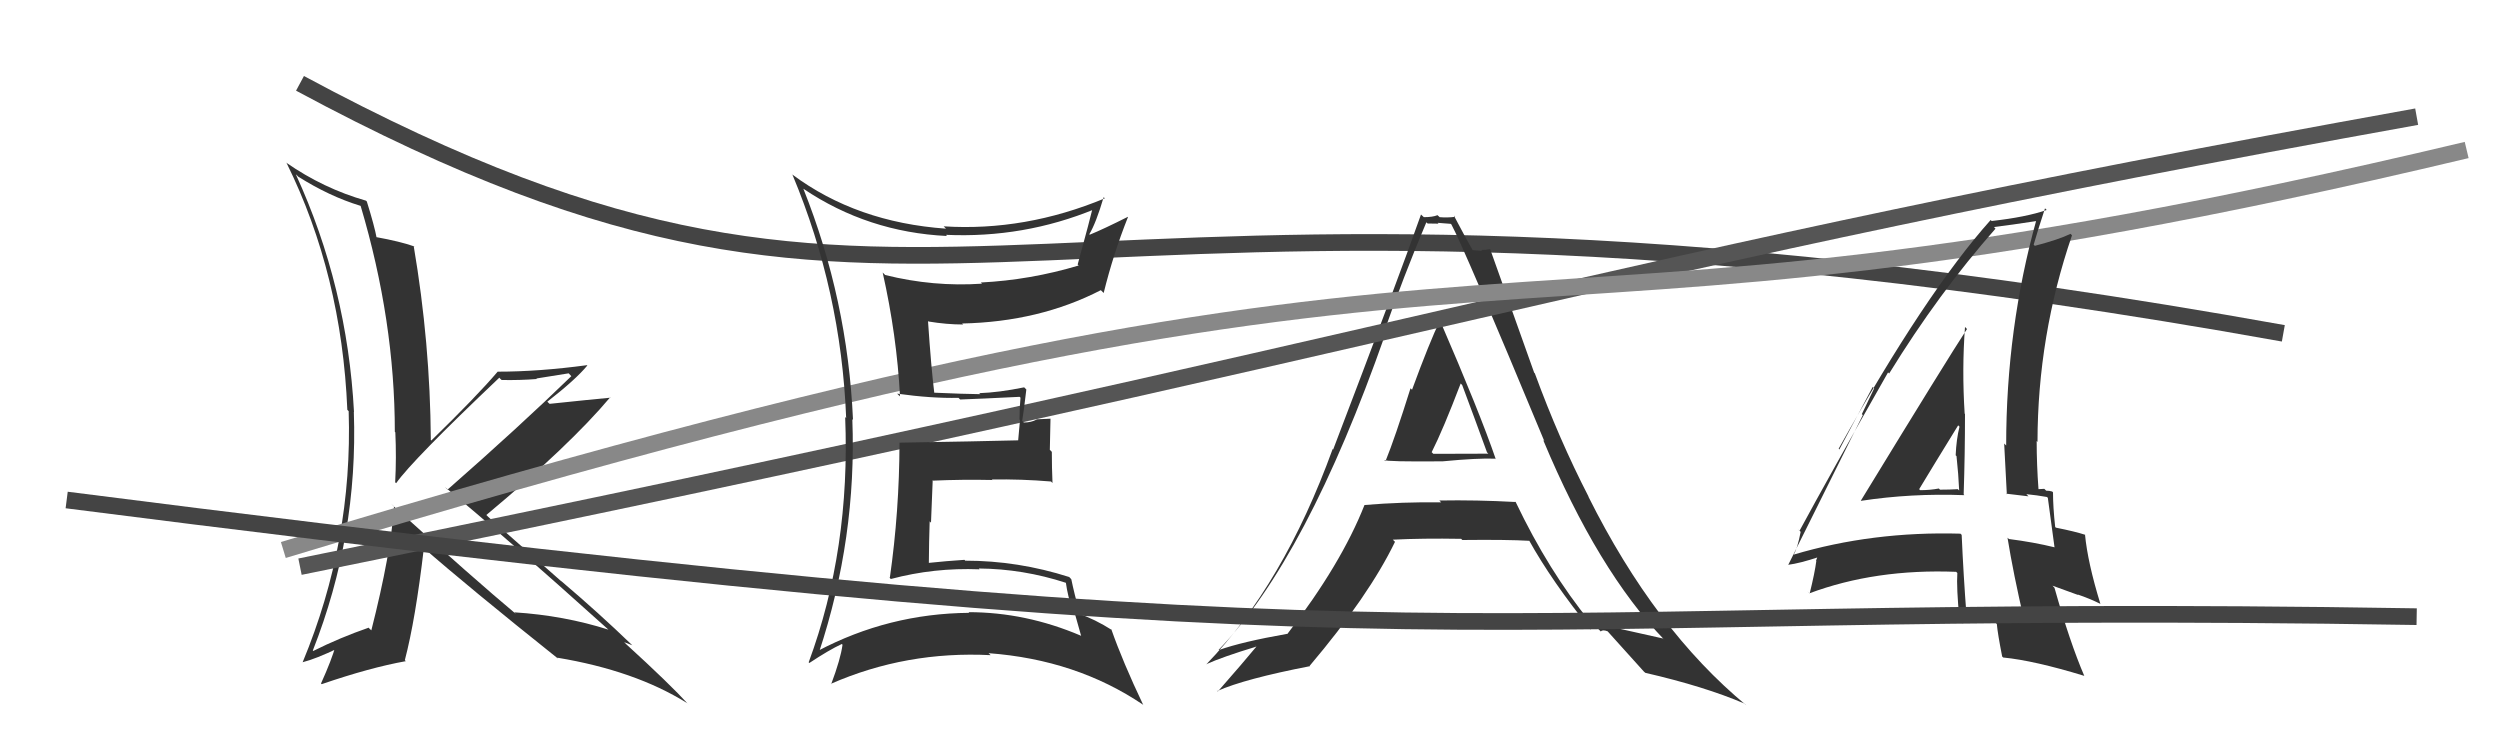
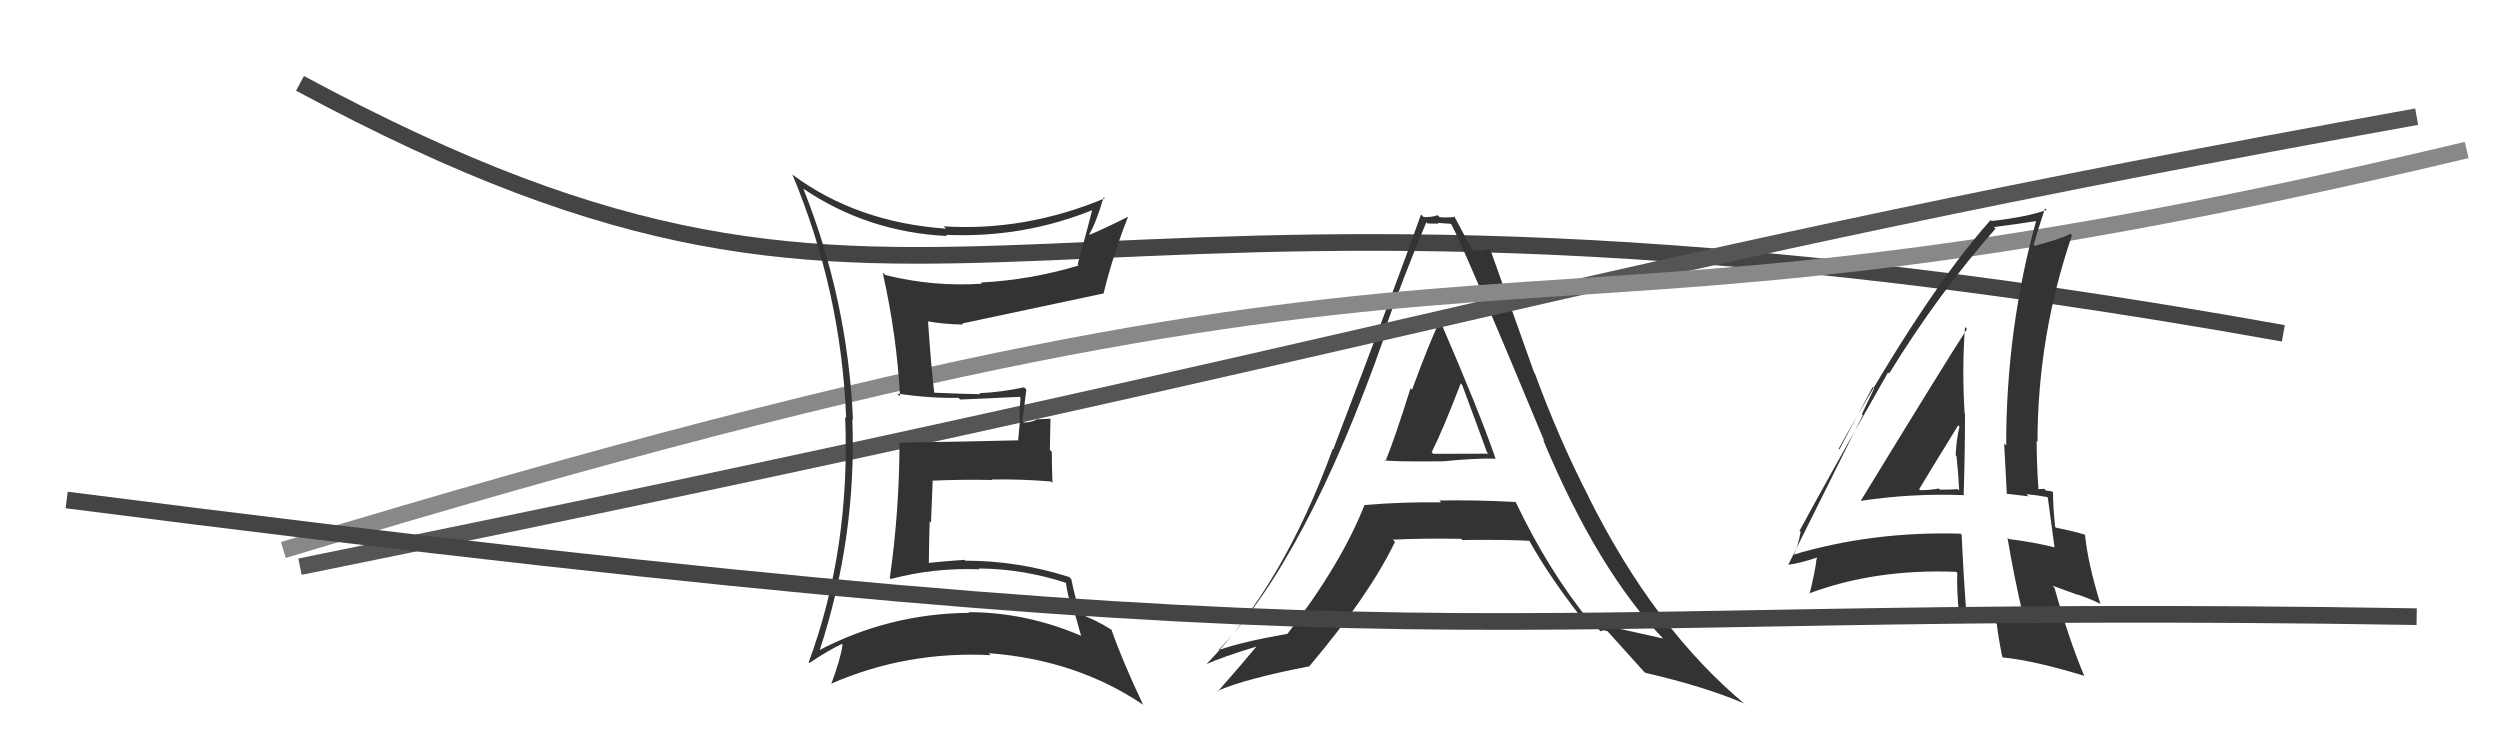
<svg xmlns="http://www.w3.org/2000/svg" width="150" height="44" viewBox="0,0,150,44">
  <path d="M18 5 C57 26,59 6,137 20" stroke="#444" fill="none" />
  <path fill="#333" d="M83.11 27.66L83.16 27.71L83.05 27.60Q83.17 27.71 86.56 27.68L86.46 27.58L86.56 27.68Q88.65 27.48 89.71 27.52L89.71 27.51L89.75 27.56Q88.80 24.78 86.36 19.14L86.25 19.03L86.41 19.20Q85.77 20.53 84.72 23.39L84.70 23.36L84.63 23.30Q83.70 26.27 83.13 27.67ZM90.86 30.04L90.94 30.11L90.94 30.12Q88.57 29.99 86.36 30.03L86.43 30.10L86.47 30.14Q84.15 30.11 81.87 30.30L81.94 30.37L81.87 30.30Q80.47 33.85 77.24 38.04L77.05 37.85L77.23 38.03Q74.51 38.51 73.14 39.00L73.22 39.08L73.12 38.99Q78.40 33.49 83.09 20.13L83.03 20.08L83.00 20.04Q84.21 16.58 85.58 13.34L85.65 13.40L85.65 13.41Q85.97 13.42 86.31 13.42L86.26 13.37L87.04 13.43L87.08 13.46Q87.82 14.82 92.66 26.47L92.52 26.33L92.59 26.40Q95.87 34.25 99.87 38.40L99.87 38.40L99.78 38.31Q99.30 38.21 95.41 37.33L95.37 37.29L95.42 37.33Q92.92 34.27 90.94 30.12ZM95.42 37.76L95.39 37.73L95.86 37.70L96.05 37.89Q96.15 37.76 96.46 37.88L96.51 37.93L96.44 37.86Q96.80 38.26 98.62 40.28L98.64 40.30L98.72 40.37Q102.28 41.19 104.68 42.22L104.69 42.23L104.78 42.32Q99.29 37.78 95.30 29.79L95.14 29.63L95.32 29.81Q93.54 26.36 92.09 22.40L92.05 22.36L89.41 14.95L89.40 14.95Q89.11 15.00 88.88 15.00L88.93 15.05L88.36 15.01L88.36 15.01Q87.95 14.30 87.23 12.93L87.30 13.00L87.31 13.01Q86.84 13.07 86.38 13.03L86.37 13.02L86.25 12.91Q85.96 13.03 85.43 13.03L85.27 12.88L85.26 12.87Q83.87 16.81 79.99 26.97L80.08 27.06L79.96 26.94Q77.01 35.07 72.37 39.87L72.31 39.81L72.36 39.86Q73.35 39.41 75.37 38.80L75.26 38.69L75.38 38.80Q74.64 39.70 73.07 41.49L72.95 41.36L73.04 41.46Q74.68 40.73 78.60 39.97L78.59 39.96L78.58 39.95Q82.14 35.74 83.70 32.51L83.69 32.50L83.57 32.38Q85.35 32.29 87.67 32.33L87.74 32.40L87.74 32.40Q90.42 32.37 91.79 32.45L91.79 32.46L91.72 32.38Q93.10 34.87 95.47 37.80ZM87.71 23.08L87.72 23.09L87.73 23.10Q88.46 25.05 89.22 27.14L89.30 27.22L86.00 27.23L85.90 27.13Q86.58 25.79 87.64 23.01Z" />
-   <path fill="#333" d="M23.47 30.22L23.64 30.39L23.64 30.39Q23.46 33.18 22.28 37.82L22.16 37.71L22.12 37.66Q20.39 38.26 18.79 39.06L18.79 39.06L18.77 39.03Q21.49 32.13 21.23 24.70L21.19 24.67L21.24 24.72Q20.84 17.20 17.75 10.46L17.84 10.54L17.88 10.59Q19.76 11.78 21.63 12.35L21.70 12.42L21.64 12.36Q23.69 19.25 23.69 25.91L23.74 25.96L23.72 25.94Q23.79 27.46 23.71 28.94L23.70 28.93L23.77 28.99Q24.74 27.61 29.96 22.66L30.03 22.74L30.10 22.80Q31.22 22.82 32.21 22.74L32.18 22.71L34.12 22.40L34.28 22.57Q31.15 25.61 26.85 29.38L26.80 29.33L26.69 29.22Q30.07 31.99 36.54 37.81L36.67 37.94L36.51 37.78Q33.84 36.93 30.87 36.74L30.87 36.75L30.97 36.85Q28.48 34.77 23.60 30.36ZM33.52 39.55L33.45 39.48L33.43 39.46Q38.08 40.23 41.20 42.17L41.21 42.17L41.33 42.29Q40.18 41.03 37.56 38.64L37.53 38.61L37.45 38.53Q37.68 38.61 37.95 38.72L37.94 38.72L37.90 38.68Q35.92 36.77 33.67 34.86L33.68 34.88L29.30 31.02L29.18 30.90Q34.18 26.73 36.61 23.84L36.56 23.78L36.63 23.86Q35.45 23.97 32.98 24.23L32.94 24.20L32.84 24.10Q34.55 22.77 35.24 21.93L35.20 21.89L35.22 21.91Q32.33 22.30 29.86 22.30L29.89 22.33L29.86 22.30Q28.62 23.76 25.88 26.43L25.83 26.38L25.85 26.39Q25.81 20.57 24.82 14.75L24.90 14.83L24.87 14.79Q24.03 14.49 22.54 14.22L22.62 14.29L22.60 14.28Q22.47 13.57 22.01 12.09L22.07 12.15L21.96 12.04Q19.40 11.31 17.16 9.75L17.15 9.74L17.20 9.79Q20.50 16.48 20.84 24.59L20.82 24.57L20.92 24.67Q21.17 32.49 18.16 39.73L18.19 39.75L18.17 39.73Q18.96 39.53 20.29 38.89L20.27 38.86L20.14 38.73Q19.91 39.57 19.26 41.01L19.34 41.09L19.30 41.05Q22.22 40.05 24.35 39.67L24.22 39.54L24.29 39.61Q24.93 37.17 25.43 32.90L25.45 32.92L25.31 32.78Q28.07 35.20 33.51 39.54Z" />
  <path d="M18 34 C87 20,95 16,145 7" stroke="#555" fill="none" />
  <path d="M17 33 C96 9,85 24,148 9" stroke="#888" fill="none" />
-   <path fill="#333" d="M48.24 11.36L48.22 11.34L48.21 11.33Q52.07 13.93 56.82 14.16L56.68 14.01L56.75 14.09Q61.42 14.30 65.68 12.55L65.55 12.42L65.57 12.44Q65.42 13.09 64.66 15.87L64.54 15.75L64.72 15.93Q61.82 16.80 58.85 16.95L58.97 17.07L58.92 17.02Q56.00 17.22 53.11 16.50L52.97 16.36L52.96 16.35Q53.81 20.13 54.00 23.78L53.92 23.71L53.83 23.62Q55.91 23.91 57.51 23.87L57.52 23.88L57.61 23.97Q58.78 23.93 61.18 23.81L61.10 23.73L61.23 23.86Q61.17 24.49 61.17 25.17L61.20 25.20L61.09 26.42L61.08 26.42Q58.75 26.48 53.95 26.56L53.96 26.56L53.97 26.57Q53.96 30.68 53.39 34.67L53.29 34.58L53.45 34.74Q56.04 34.05 58.78 34.16L58.76 34.15L58.73 34.11Q61.38 34.13 63.96 34.97L64.09 35.09L63.95 34.95Q64.07 35.80 64.34 36.56L64.45 36.67L64.87 38.16L64.85 38.14Q61.54 36.73 58.11 36.73L58.24 36.86L58.15 36.77Q53.32 36.81 49.06 39.06L48.96 38.96L49.14 39.14Q51.41 32.27 51.14 25.15L51.06 25.07L51.18 25.19Q50.86 17.98 48.20 11.32ZM48.54 39.76L48.55 39.77L48.56 39.78Q49.75 38.99 50.51 38.64L50.55 38.68L50.55 38.69Q50.44 39.53 49.87 41.05L49.82 41.00L49.85 41.03Q54.37 39.05 59.44 39.31L59.37 39.24L59.31 39.19Q64.58 39.58 68.58 42.28L68.57 42.27L68.60 42.31Q67.36 39.70 66.68 37.76L66.77 37.85L66.73 37.81Q65.69 37.15 64.70 36.81L64.71 36.82L64.81 36.92Q64.44 35.55 64.28 34.76L64.23 34.70L64.15 34.62Q61.08 33.64 57.92 33.64L58.01 33.74L57.87 33.59Q56.79 33.66 55.65 33.78L55.73 33.85L55.73 33.85Q55.74 32.49 55.78 31.28L55.86 31.36L55.96 28.87L55.93 28.84Q57.76 28.76 59.55 28.80L59.58 28.83L59.51 28.77Q61.27 28.74 63.06 28.89L63.23 29.06L63.15 28.98Q63.11 28.06 63.11 27.11L62.99 26.99L63.03 25.12L62.19 25.16L62.20 25.17Q61.88 25.35 61.43 25.35L61.31 25.23L61.33 25.26Q61.43 24.67 61.58 23.37L61.55 23.34L61.45 23.24Q59.93 23.55 58.75 23.59L58.83 23.66L58.81 23.65Q57.85 23.64 56.02 23.56L56.02 23.56L56.06 23.60Q55.87 22.07 55.68 19.26L55.76 19.34L55.71 19.29Q56.80 19.47 57.79 19.47L57.79 19.47L57.73 19.41Q62.36 19.31 66.05 17.41L66.24 17.60L66.22 17.58Q66.80 15.23 67.68 13.02L67.58 12.92L67.67 13.01Q66.22 13.74 65.39 14.08L65.33 14.03L65.36 14.05Q65.76 13.39 66.22 11.83L66.23 11.84L66.29 11.90Q61.50 13.89 56.62 13.58L56.65 13.61L56.76 13.72Q51.40 13.34 47.55 10.48L47.50 10.43L47.55 10.49Q50.47 17.47 50.77 25.09L50.83 25.15L50.71 25.02Q51.03 32.96 48.52 39.74Z" />
+   <path fill="#333" d="M48.24 11.36L48.22 11.34L48.21 11.33Q52.07 13.93 56.82 14.16L56.68 14.01L56.75 14.09Q61.42 14.30 65.68 12.55L65.55 12.42L65.57 12.44Q65.42 13.09 64.66 15.87L64.54 15.75L64.72 15.93Q61.82 16.80 58.85 16.95L58.97 17.07L58.92 17.02Q56.00 17.22 53.11 16.50L52.97 16.36L52.96 16.35Q53.81 20.13 54.00 23.78L53.92 23.71L53.83 23.62Q55.91 23.91 57.51 23.87L57.52 23.88L57.61 23.97Q58.78 23.93 61.18 23.81L61.10 23.73L61.23 23.86Q61.17 24.49 61.17 25.17L61.20 25.20L61.09 26.42L61.08 26.42Q58.75 26.48 53.95 26.56L53.96 26.56L53.97 26.57Q53.96 30.68 53.39 34.67L53.29 34.58L53.45 34.74Q56.04 34.05 58.78 34.16L58.76 34.15L58.73 34.11Q61.38 34.13 63.96 34.97L64.09 35.09L63.95 34.95Q64.07 35.80 64.34 36.56L64.45 36.67L64.87 38.16L64.85 38.14Q61.54 36.73 58.11 36.73L58.24 36.86L58.15 36.77Q53.32 36.81 49.06 39.06L48.96 38.96L49.14 39.14Q51.41 32.27 51.14 25.15L51.06 25.07L51.18 25.19Q50.86 17.98 48.20 11.32ZM48.54 39.76L48.55 39.77L48.56 39.78Q49.75 38.99 50.51 38.64L50.55 38.68L50.55 38.69Q50.44 39.53 49.87 41.05L49.82 41.00L49.85 41.03Q54.37 39.05 59.44 39.31L59.37 39.24L59.31 39.19Q64.58 39.58 68.58 42.28L68.57 42.27L68.60 42.31Q67.36 39.70 66.68 37.76L66.77 37.85L66.73 37.81Q65.69 37.15 64.70 36.81L64.71 36.82L64.81 36.92Q64.44 35.55 64.28 34.76L64.23 34.70L64.15 34.62Q61.08 33.64 57.92 33.64L58.01 33.74L57.87 33.59Q56.79 33.66 55.65 33.78L55.73 33.85L55.73 33.85Q55.74 32.49 55.78 31.28L55.86 31.36L55.96 28.87L55.93 28.84Q57.76 28.76 59.55 28.80L59.58 28.83L59.51 28.77Q61.27 28.74 63.06 28.89L63.23 29.06L63.15 28.98Q63.11 28.06 63.11 27.11L62.99 26.99L63.03 25.12L62.19 25.16L62.20 25.17Q61.88 25.35 61.43 25.35L61.31 25.23L61.33 25.26Q61.43 24.67 61.58 23.37L61.55 23.34L61.45 23.24Q59.93 23.55 58.75 23.59L58.83 23.66L58.81 23.65Q57.85 23.64 56.02 23.56L56.02 23.56L56.06 23.60Q55.87 22.07 55.68 19.26L55.76 19.34L55.71 19.29Q56.80 19.47 57.79 19.47L57.79 19.47L57.73 19.41L66.24 17.60L66.22 17.58Q66.80 15.23 67.68 13.02L67.58 12.92L67.67 13.01Q66.22 13.74 65.39 14.08L65.33 14.03L65.36 14.05Q65.76 13.39 66.22 11.83L66.23 11.84L66.29 11.90Q61.50 13.89 56.62 13.58L56.65 13.61L56.76 13.72Q51.40 13.34 47.55 10.48L47.50 10.43L47.55 10.49Q50.47 17.47 50.77 25.09L50.83 25.15L50.71 25.02Q51.03 32.96 48.52 39.74Z" />
  <path fill="#333" d="M111.59 29.98L111.56 29.95L111.66 30.05Q114.67 29.59 117.86 29.71L117.83 29.67L117.82 29.66Q117.90 27.23 117.90 24.84L117.85 24.78L117.88 24.82Q117.71 22.17 117.90 19.62L118.04 19.76L118.02 19.74Q116.86 21.51 111.65 30.04ZM121.55 37.39L121.51 37.35L121.53 37.37Q119.82 37.03 118.04 36.96L118.10 37.02L117.99 36.91Q117.81 34.57 117.70 32.09L117.60 32.00L117.63 32.02Q112.34 31.87 107.61 33.28L107.65 33.31L107.62 33.28Q107.85 32.90 108.04 31.91L107.86 31.73L107.97 31.85Q109.71 28.63 113.28 22.35L113.29 22.35L113.35 22.41Q116.31 17.60 119.73 13.72L119.69 13.68L119.64 13.62Q120.59 13.51 122.27 13.25L122.15 13.13L122.19 13.17Q120.37 19.69 120.37 26.73L120.32 26.68L120.25 26.61Q120.34 28.18 120.41 29.66L120.37 29.62L121.71 29.78L121.58 29.65Q122.21 29.71 122.82 29.82L122.95 29.96L122.87 29.87Q123.01 30.89 123.27 32.83L123.21 32.76L123.28 32.84Q122.02 32.53 120.53 32.34L120.63 32.43L120.45 32.26Q120.79 34.38 121.47 37.31ZM123.06 29.42L123.07 29.43L123.13 29.49Q122.96 29.44 122.77 29.44L122.66 29.33L122.30 29.35L122.31 29.36Q122.20 27.87 122.20 26.46L122.21 26.47L122.25 26.52Q122.26 20.13 124.32 14.12L124.29 14.09L124.23 14.03Q123.54 14.37 122.09 14.75L122.11 14.77L122.02 14.68Q122.24 13.91 122.70 12.50L122.81 12.61L122.80 12.60Q121.56 13.03 119.50 13.26L119.53 13.29L119.44 13.20Q115.54 17.56 110.32 26.92L110.36 26.97L112.36 23.22L112.45 23.30Q111.98 24.28 111.71 24.85L111.77 24.90L107.29 33.90L107.28 33.89Q107.99 33.80 109.13 33.42L109.07 33.36L108.96 33.64L108.98 33.65Q108.89 34.36 108.58 35.61L108.44 35.47L108.56 35.60Q112.53 34.12 117.37 34.31L117.35 34.29L117.44 34.38Q117.38 35.23 117.57 37.21L117.61 37.26L117.74 37.39Q118.67 37.25 119.74 37.37L119.80 37.43L119.81 37.44Q119.86 38.02 120.13 39.39L120.21 39.47L120.19 39.45Q122.04 39.63 125.05 40.55L125.08 40.58L125.06 40.56Q124.19 38.54 123.27 35.27L123.15 35.14L124.69 35.70L124.66 35.67Q125.35 35.90 126.04 36.24L125.96 36.17L126.02 36.22Q125.26 33.75 125.10 32.07L125.18 32.15L125.12 32.09Q124.51 31.89 123.36 31.66L123.34 31.65L123.31 31.61Q123.18 30.41 123.18 29.54ZM115.21 29.42L115.17 29.37L115.15 29.35Q115.92 28.07 117.49 25.52L117.50 25.53L117.57 25.60Q117.38 26.36 117.34 27.32L117.43 27.40L117.39 27.36Q117.51 28.48 117.55 29.43L117.38 29.26L117.47 29.35Q116.97 29.38 116.40 29.38L116.26 29.24L116.33 29.31Q115.81 29.41 115.20 29.41Z" />
  <path d="M4 30 C90 41,85 36,145 37" stroke="#444" fill="none" />
</svg>